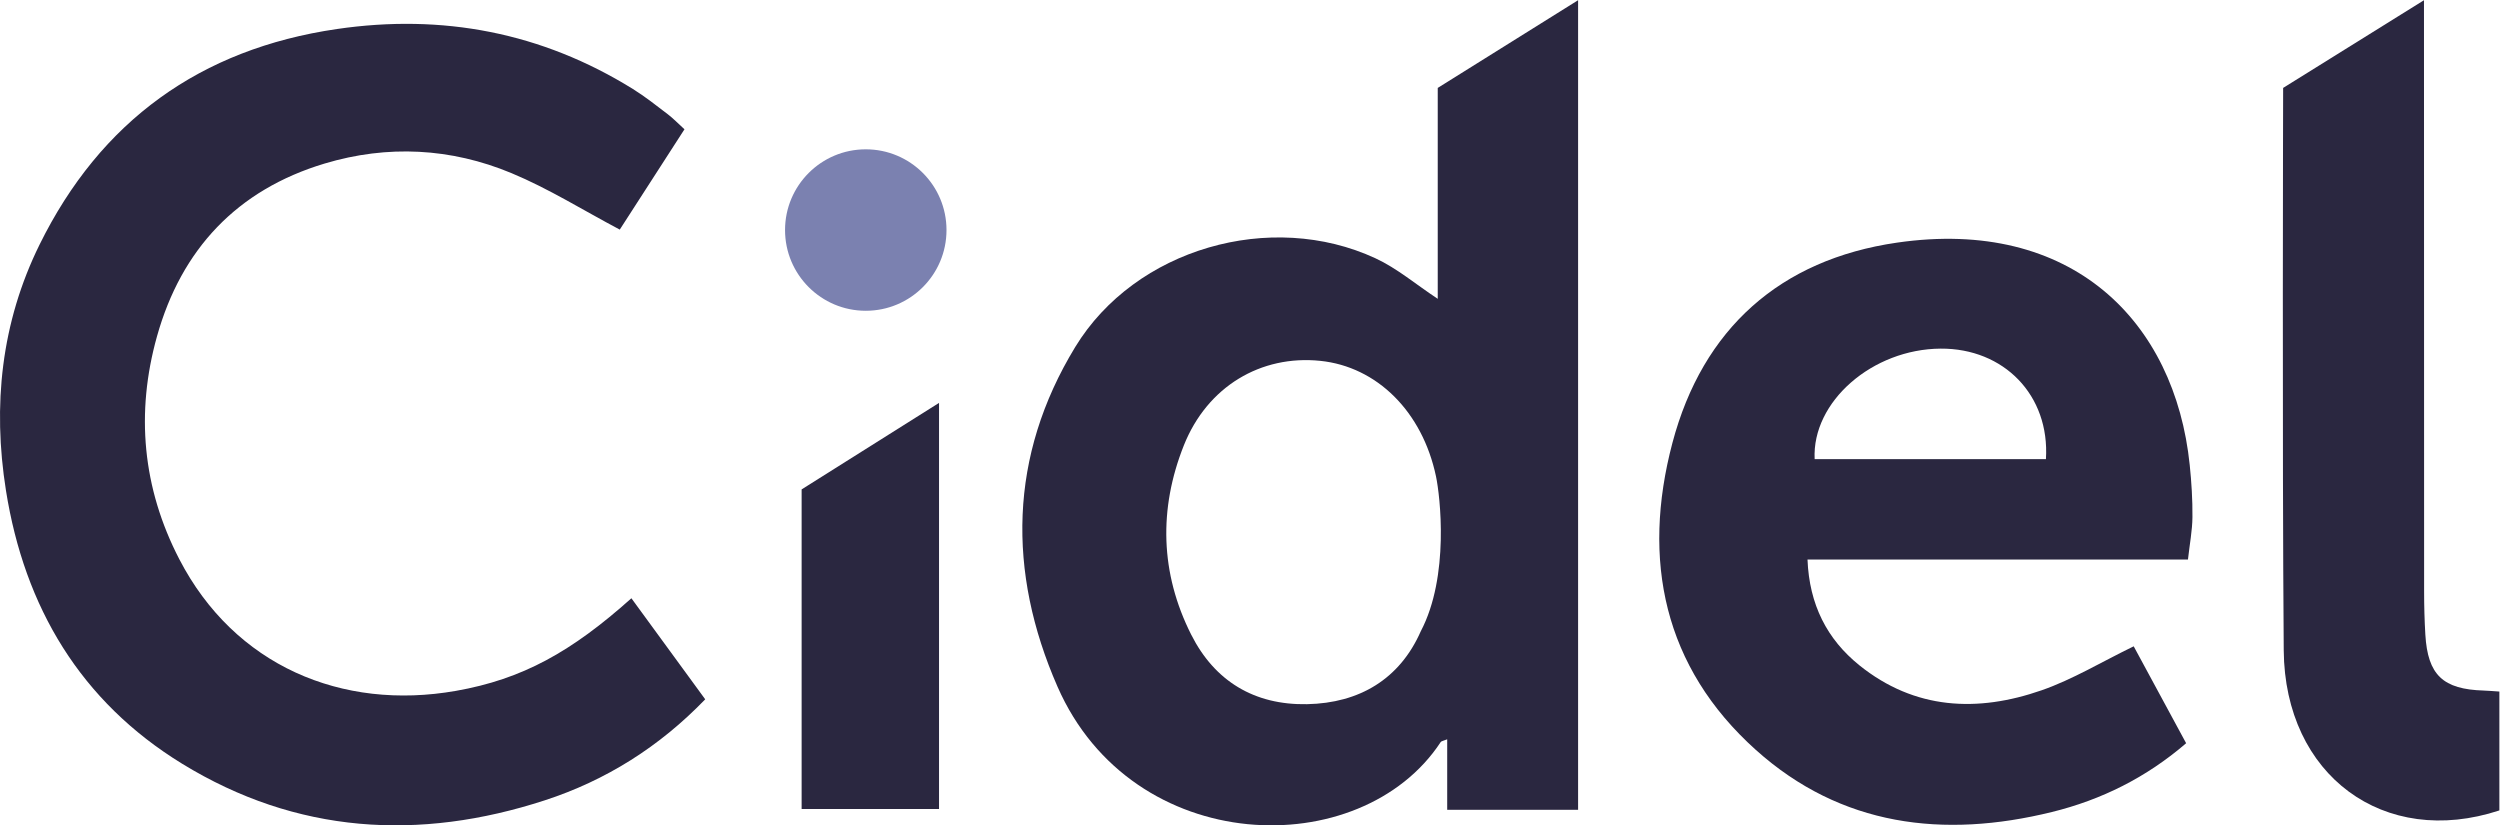
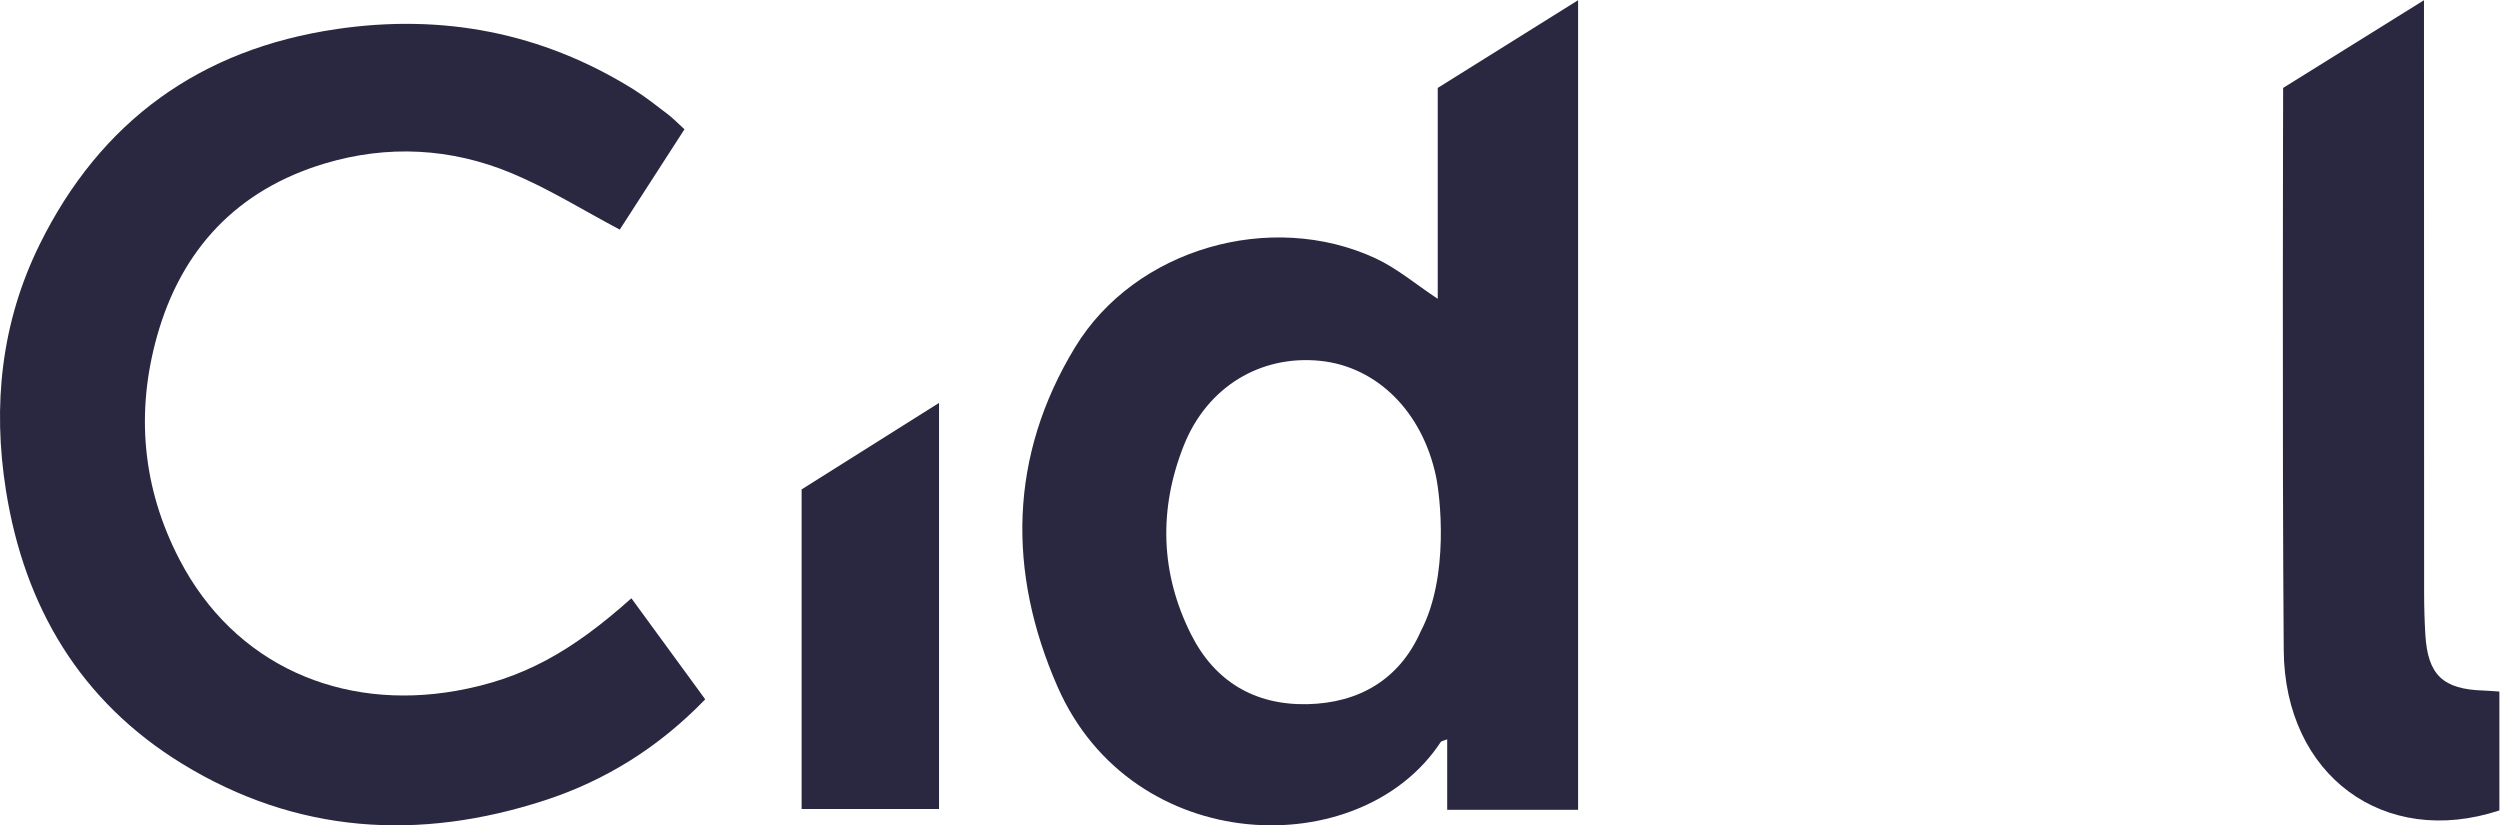
<svg xmlns="http://www.w3.org/2000/svg" xmlns:ns1="http://sodipodi.sourceforge.net/DTD/sodipodi-0.dtd" xmlns:ns2="http://www.inkscape.org/namespaces/inkscape" version="1.1" id="svg2" width="2540.293" height="838.64" viewBox="0 0 2540.293 838.64" ns1:docname="JUST_Cidel_Logo_DarkPurple.eps">
  <defs id="defs6" />
  <ns1:namedview id="namedview4" pagecolor="#ffffff" bordercolor="#000000" borderopacity="0.25" ns2:showpageshadow="2" ns2:pageopacity="0.0" ns2:pagecheckerboard="0" ns2:deskcolor="#d1d1d1" />
  <g id="g8" ns2:groupmode="layer" ns2:label="ink_ext_XXXXXX" transform="matrix(1.333,0,0,-1.333,0,838.64)">
    <g id="g10" transform="scale(0.1)">
-       <path d="m 7214.97,4537.77 c 0,339.82 -275.53,615.35 -615.35,615.35 -339.82,0 -615.36,-275.53 -615.36,-615.35 0,-339.83 275.54,-615.35 615.36,-615.35 339.82,0 615.35,275.52 615.35,615.35" style="fill:#7b81b0;fill-opacity:1;fill-rule:nonzero;stroke:none" id="path12" />
      <path d="m 5217.58,5305.85 c -174.89,-271.15 -340.34,-527.64 -493.22,-764.73 -278.67,147.29 -542.32,312.74 -825.88,430.68 -460.73,191.83 -944.17,216.99 -1424.11,72.85 C 1807.48,4844.26 1382.57,4391.39 1196.68,3727.47 1033.31,3144.26 1085.9,2571.21 1366.5,2029.24 1787.21,1216.46 2606.45,872.27 3474.79,1024.96 c 508.08,89.28 881.79,297.89 1338.15,706.03 C 4999.36,1475.73 5185.09,1221.7 5375.7,960.668 5026.44,598.66 4618.65,342.352 4152.87,190.699 3193.68,-121.691 2259.82,-64.57 1389.03,469.199 613.996,944.418 186.816,1663.2 45.469,2551.98 -57.438,3199.65 8.781,3831.95 301.078,4425.63 766.172,5369.8 1528.28,5918.06 2567.85,6070.06 c 804.38,117.76 1561.6,-25.68 2256.8,-457.23 92.95,-57.66 179.08,-126.32 266.26,-192.71 40.71,-31.1 76.52,-68.67 126.67,-114.27" style="fill:#2a2740;fill-opacity:1;fill-rule:nonzero;stroke:none" id="path14" />
      <path d="m 10946.3,2660.08 c -104.3,494.45 -450.8,836.19 -881.8,880.57 -453.06,46.64 -861.55,-195.68 -1040.28,-644.35 -192.71,-484.5 -179.96,-974.05 55.56,-1441.77 178.74,-354.84 481,-538.639 883.37,-530.96 399.55,7.692 706.75,191.67 866.95,555.43 221,420.19 147,1035.54 116.2,1181.08 m 1083.2,-2541.6 h -997.8 v 537.258 c -30.3,-12.238 -44.4,-13.449 -49.3,-20.617 -607.8,-926.172 -2349.2,-884.062 -2921.56,422.639 -382.63,873.76 -370.58,1757.99 135.4,2588.41 457.41,750.58 1491.55,1046.21 2289.26,675.98 163.6,-75.83 305.8,-197.43 474.1,-308.72 v 1607.73 l 1069.9,668.64 v -6171.32 0" style="fill:#2a2740;fill-opacity:1;fill-rule:nonzero;stroke:none" id="path16" />
-       <path d="m 15595.7,2791.59 c 30.7,488.15 -321.7,845.45 -802.6,842.3 -520,-3.14 -981.8,-404.11 -960.5,-842.3 h 1763.1 z m 1082.6,-765.43 h -2900.1 c 13.7,-344.37 149,-607.66 395.3,-806.15 421.6,-339.291 900.8,-360.951 1390.2,-190.26 236.4,82.47 455.2,215.61 701,334.93 125.6,-232.37 259,-478.371 399.7,-738.7 C 16361,364.609 16019.2,194.621 15640.9,101.48 14814.7,-101.879 14034.1,-7.711 13385,574.441 c -704.6,631.949 -872.3,1449.269 -636.7,2340.149 230.8,871.48 821.6,1397.9 1711.6,1527.18 1332.2,193.77 2119.3,-598.57 2231.9,-1695.09 13.6,-131.73 21.9,-264.51 20.7,-396.78 -0.9,-102.2 -20.8,-204.23 -34.2,-323.74" style="fill:#2a2740;fill-opacity:1;fill-rule:nonzero;stroke:none" id="path18" />
      <path d="m 17403.9,5621.27 c 0,0 -7.6,-2762.78 4.5,-4286.83 7.4,-954.999 766,-1510.249 1643.8,-1220.741 v 906.081 c -50.9,3.31 -84.8,6.63 -118.9,7.69 -311.3,9.08 -427,118.45 -445.4,426.13 -6.5,109.36 -9.4,219.09 -9.4,328.82 -0.7,1333.6 -1,4507.31 -1,4507.31 l -1073.6,-668.46 v 0" style="fill:#2a2740;fill-opacity:1;fill-rule:nonzero;stroke:none" id="path20" />
      <path d="M 7158.03,3220.12 V 124.32 H 6110.6 v 2436.42 l 1047.43,659.38 v 0" style="fill:#2a2740;fill-opacity:1;fill-rule:nonzero;stroke:none" id="path22" />
    </g>
  </g>
</svg>